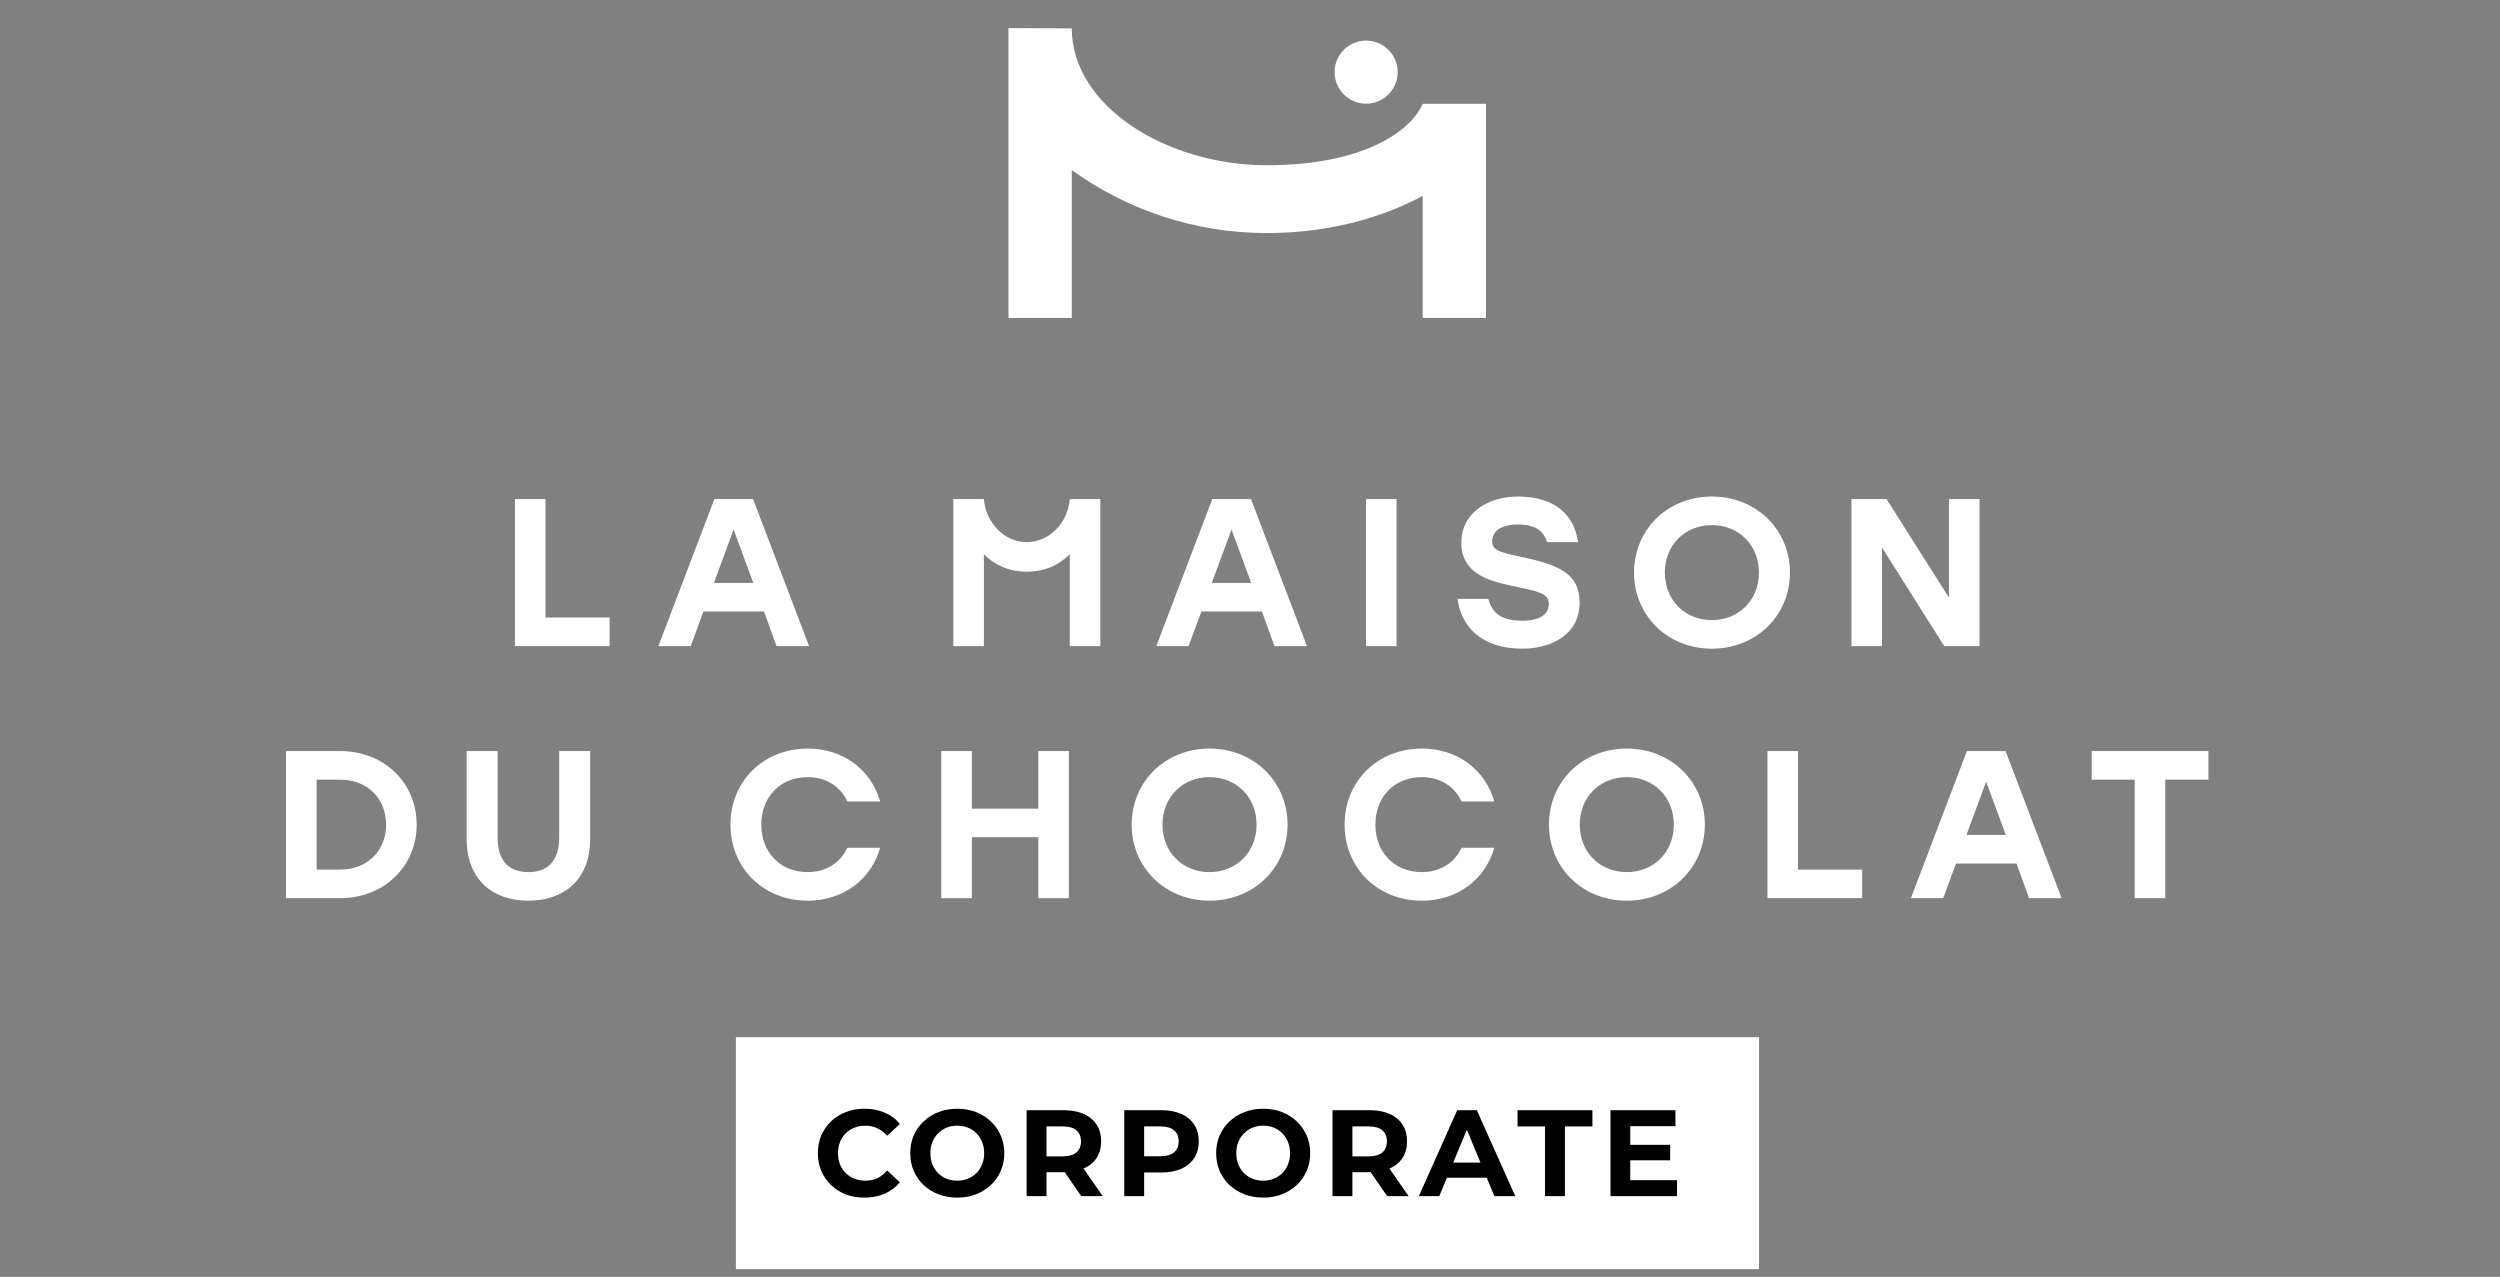
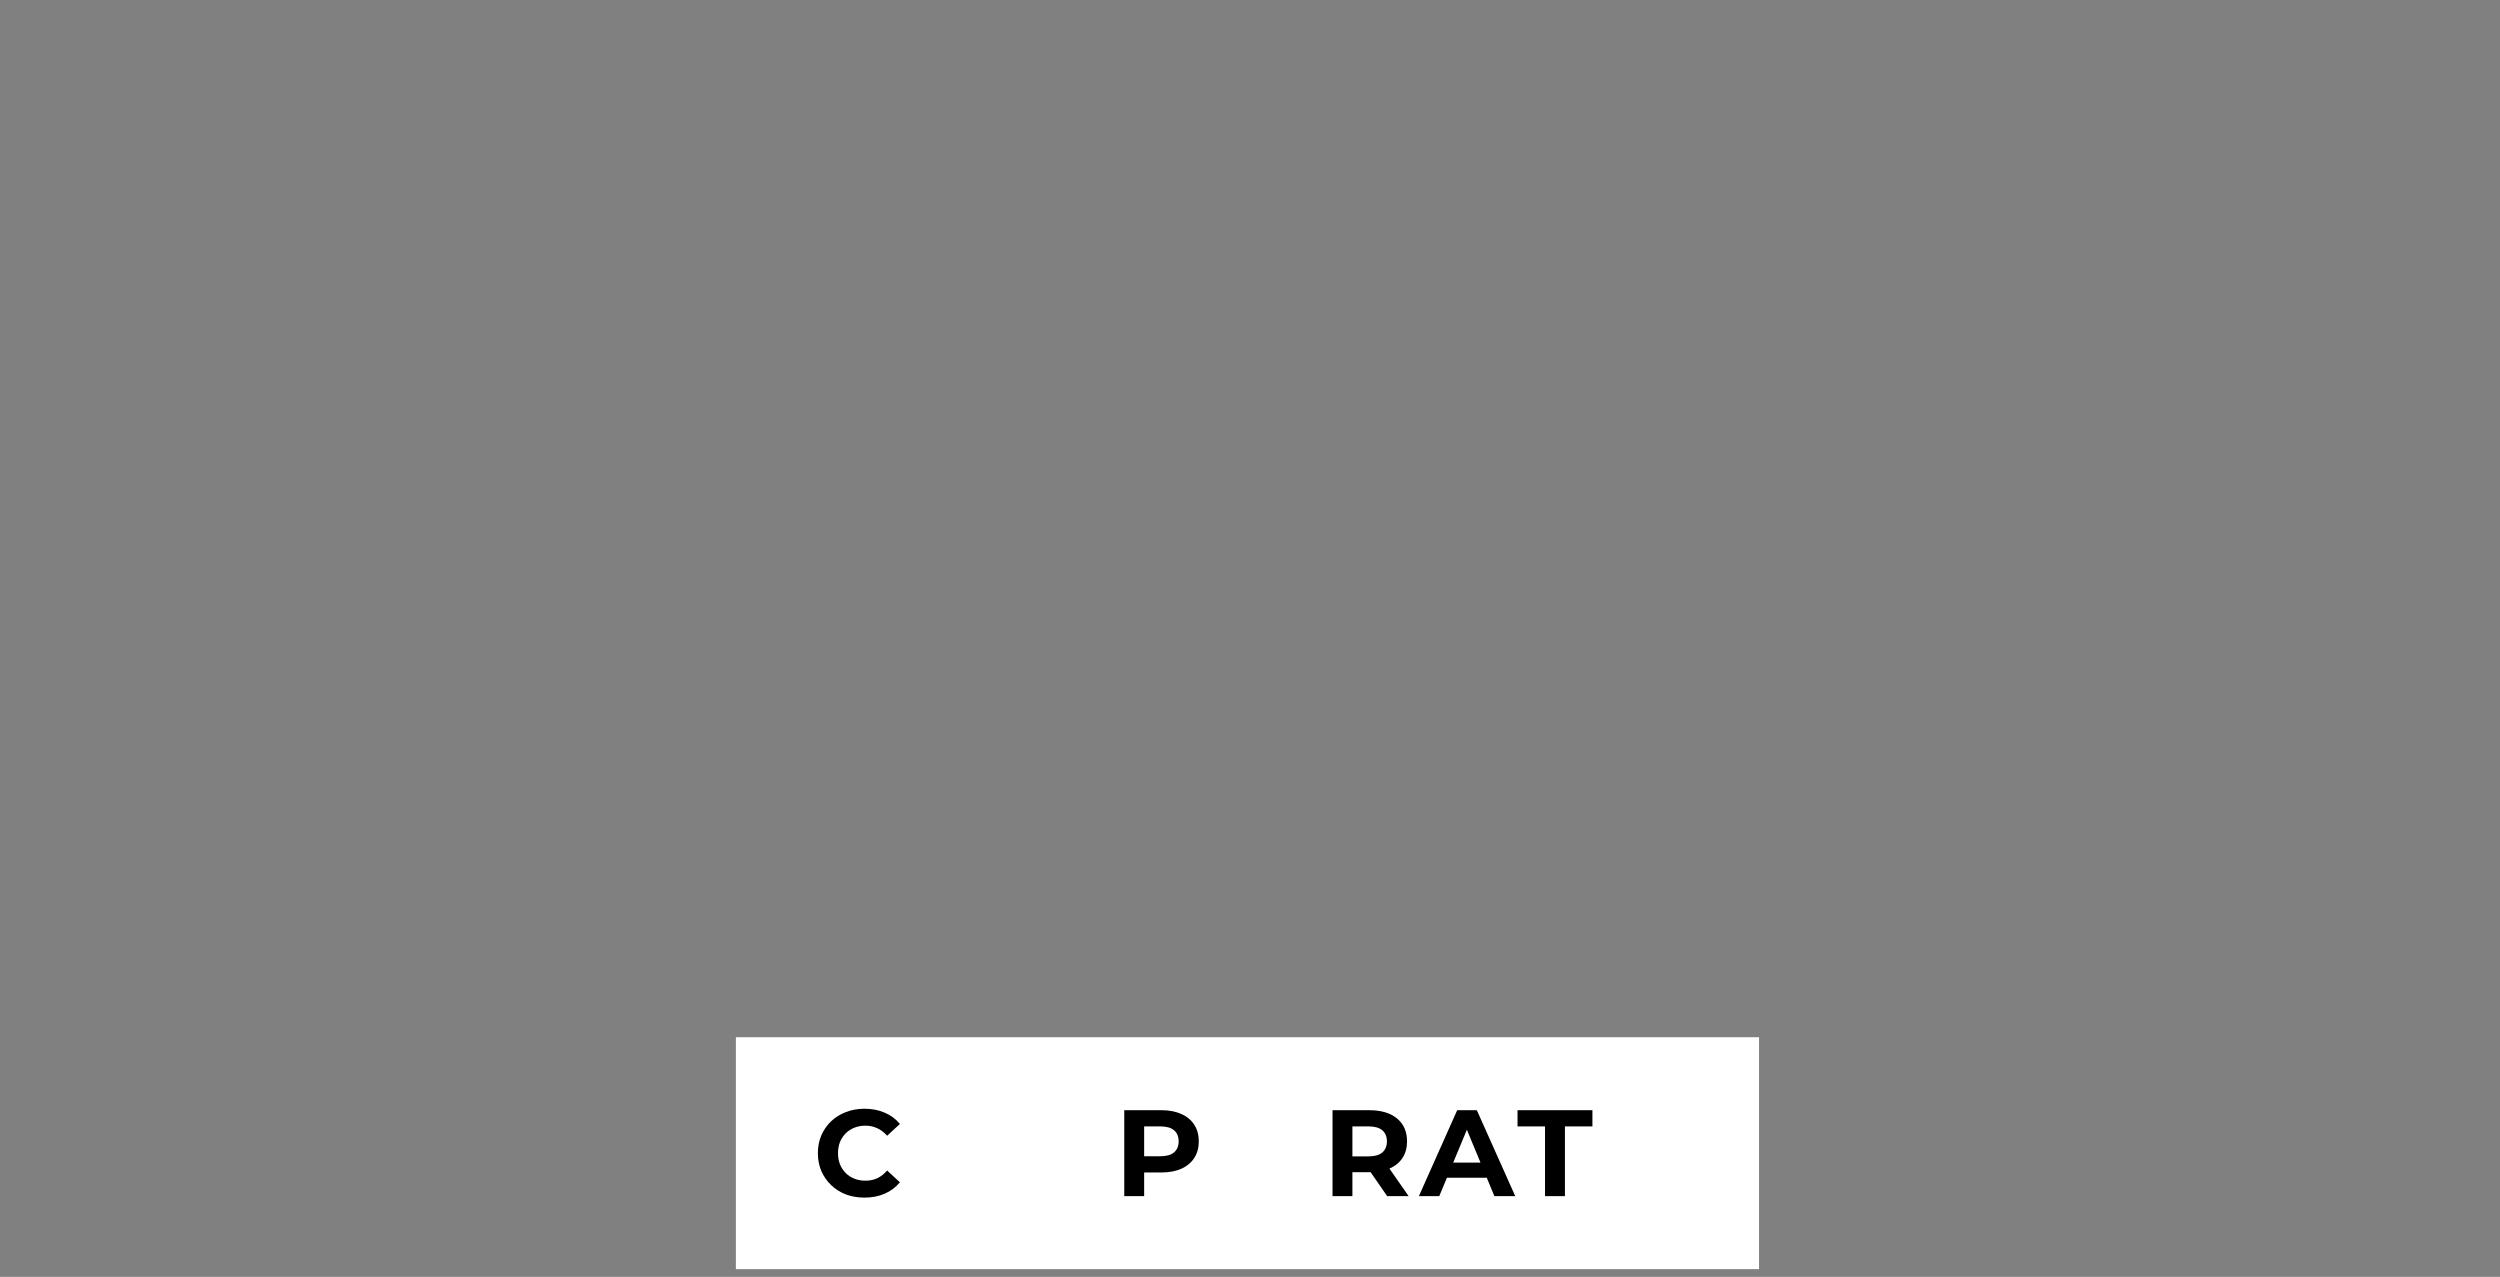
<svg xmlns="http://www.w3.org/2000/svg" width="186" height="95" viewBox="0 0 186 95" fill="none">
  <rect x="0" y="0" width="186" height="95" fill="#808080" stroke="none" />
  <g clip-path="url(#clip0_5363_8663)">
    <path d="M76.396 40.334C74.734 40.334 73.35 38.924 73.201 37.129H70.926V48.072H73.2V41.232C74 42.045 75.076 42.532 76.396 42.532C77.717 42.532 78.792 42.045 79.592 41.232V48.072H81.867V37.129H79.592C79.443 38.924 78.059 40.334 76.396 40.334ZM77.251 60.164H72.305V55.881H70.03V66.824H72.305V62.29H77.251V66.824H79.525V55.881H77.251V60.164ZM77.439 80.297H75.032V86.028H76.203V84.178H77.439C78.667 84.178 79.477 83.424 79.477 82.221C79.477 81.017 78.667 80.297 77.439 80.297ZM77.389 83.065H76.203V81.409H77.389C77.997 81.409 78.292 81.73 78.292 82.238C78.292 82.737 77.997 83.065 77.389 83.065ZM41.603 62.275C41.603 64.181 40.647 64.886 39.313 64.886C37.977 64.886 37.021 64.181 37.021 62.275V55.88H34.716V62.401C34.716 65.478 36.69 67.011 39.313 67.011C41.937 67.011 43.908 65.478 43.908 62.401V55.88H41.603V62.275ZM60.091 57.819C61.459 57.819 62.525 58.508 63.05 59.631H65.483C64.831 57.304 62.762 55.693 60.106 55.693C56.782 55.693 54.348 58.132 54.348 61.352C54.348 64.572 56.782 67.011 60.106 67.011C62.762 67.011 64.831 65.4 65.483 63.07H63.05C62.525 64.196 61.459 64.885 60.091 64.885C58.038 64.885 56.639 63.399 56.639 61.352C56.639 59.305 58.038 57.819 60.091 57.819ZM103.903 48.072V37.129H101.629V48.072H103.903ZM25.307 55.88H21.28V66.823H25.307C28.55 66.823 31 64.478 31 61.352C31 58.21 28.55 55.88 25.307 55.88ZM25.307 64.697H23.557V58.006H25.307C27.31 58.006 28.725 59.383 28.725 61.352C28.725 63.321 27.31 64.697 25.307 64.697ZM40.586 37.129H38.312V48.072H45.357V45.946H40.586V37.129ZM57.777 48.072H60.195L56.028 37.129H53.15L48.983 48.072H51.386L52.338 45.494H56.84L57.777 48.072ZM53.116 43.368L54.581 39.399L56.044 43.368H53.116ZM121.032 55.693C117.757 55.693 115.243 58.132 115.243 61.352C115.243 64.572 117.757 67.011 121.032 67.011C124.31 67.011 126.84 64.572 126.84 61.352C126.84 58.132 124.31 55.693 121.032 55.693ZM121.032 64.885C119.029 64.885 117.533 63.399 117.533 61.352C117.533 59.305 119.029 57.819 121.032 57.819C123.038 57.819 124.534 59.305 124.534 61.352C124.534 63.399 123.038 64.885 121.032 64.885ZM133.773 55.88H131.499V66.823H138.545V64.697H133.773V55.88ZM84.514 80.297L82.369 86.028H83.606L84.097 84.678H86.414L86.897 86.028H88.141L85.996 80.297H84.514ZM84.498 83.566L85.251 81.484L86.005 83.566H84.498ZM127.366 36.943C124.088 36.943 121.573 39.382 121.573 42.602C121.573 45.821 124.088 48.261 127.366 48.261C130.643 48.261 133.171 45.821 133.171 42.602C133.171 39.382 130.643 36.943 127.366 36.943ZM127.366 46.135C125.36 46.135 123.864 44.649 123.864 42.602C123.864 40.554 125.36 39.068 127.366 39.068C129.369 39.068 130.865 40.554 130.865 42.602C130.865 44.649 129.369 46.135 127.366 46.135ZM117.521 44.837C117.521 42.664 116.009 42.022 113.034 41.398C111.572 41.084 111.015 40.928 111.015 40.288C111.015 39.585 111.587 39.021 112.938 39.021C114.308 39.021 114.865 39.57 115.102 40.335H117.408C117.155 38.523 115.915 36.943 112.924 36.943C110.807 36.943 108.723 38.084 108.723 40.382C108.723 42.539 110.506 43.181 112.494 43.586C114.45 44.009 115.23 44.119 115.23 44.931C115.23 45.712 114.562 46.182 113.274 46.182C111.7 46.182 111.031 45.633 110.728 44.555H108.438C108.691 46.446 110.028 48.261 113.29 48.261C115.165 48.261 117.521 47.386 117.521 44.837ZM155.62 55.88V58.007H158.82V66.823H161.095V58.007H164.308V55.88H155.62ZM146.339 55.881L142.171 66.823H144.574L145.526 64.245H150.029L150.965 66.823H153.383L149.216 55.881H146.339ZM146.305 62.119L147.77 58.15L149.232 62.119H146.305ZM147.277 48.072V37.129H145.002V44.464L140.357 37.129H137.748V48.072H140.022V40.739L144.652 48.072H147.277ZM105.783 57.819C107.151 57.819 108.216 58.508 108.741 59.631H111.175C110.522 57.304 108.454 55.693 105.798 55.693C102.474 55.693 100.04 58.132 100.04 61.352C100.04 64.572 102.474 67.011 105.798 67.011C108.454 67.011 110.522 65.4 111.175 63.07H108.741C108.216 64.196 107.151 64.885 105.783 64.885C103.73 64.885 102.33 63.399 102.33 61.352C102.33 59.305 103.73 57.819 105.783 57.819ZM90.195 37.129L86.028 48.072H88.43L89.383 45.494H93.885L94.822 48.072H97.24L93.073 37.129H90.195ZM90.161 43.368L91.626 39.399L93.089 43.368H90.161ZM95.795 61.352C95.795 58.132 93.265 55.693 89.987 55.693C86.713 55.693 84.198 58.132 84.198 61.352C84.198 64.572 86.713 67.011 89.987 67.011C93.265 67.011 95.795 64.572 95.795 61.352ZM89.987 64.885C87.984 64.885 86.488 63.399 86.488 61.352C86.488 59.305 87.984 57.819 89.987 57.819C91.993 57.819 93.489 59.305 93.489 61.352C93.489 63.399 91.993 64.885 89.987 64.885ZM96.528 82.163C96.528 81.025 95.799 80.297 94.57 80.297H92.105V86.028H93.276V83.965H93.924L95.407 86.028H96.848L95.244 83.875C96.044 83.671 96.528 83.099 96.528 82.163ZM94.441 82.941H93.276V81.409H94.441C95.045 81.409 95.341 81.705 95.341 82.179C95.341 82.646 95.053 82.941 94.441 82.941ZM100.671 86.028H101.841V80.297H100.671V86.028ZM108.246 82.533C107.492 82.368 107.205 82.287 107.205 81.951C107.205 81.581 107.501 81.288 108.199 81.288C108.903 81.288 109.19 81.573 109.311 81.975H110.498C110.369 81.025 109.728 80.198 108.191 80.198C107.1 80.198 106.029 80.796 106.029 82C106.029 83.129 106.945 83.466 107.967 83.678C108.974 83.9 109.377 83.957 109.377 84.382C109.377 84.794 109.033 85.039 108.37 85.039C107.558 85.039 107.213 84.752 107.058 84.187H105.88C106.013 85.178 106.7 86.127 108.378 86.127C109.344 86.127 110.556 85.669 110.556 84.332C110.556 83.195 109.778 82.859 108.246 82.533ZM101.64 7.714C102.936 7.714 103.987 6.663 103.987 5.366C103.987 4.07 102.936 3.019 101.64 3.019C100.343 3.019 99.292 4.07 99.292 5.366C99.292 6.663 100.343 7.714 101.64 7.714ZM75.032 2.092V23.655H79.739V12.651C83.832 15.597 88.844 17.34 94.261 17.34C98.414 17.34 102.427 16.403 105.849 14.575V23.655H110.556V7.723L105.849 7.723C104.968 9.762 101.412 12.294 94.261 12.294C86.818 12.294 79.754 7.926 79.739 2.111L75.032 2.092Z" fill="white" />
  </g>
  <rect width="76.123" height="17.255" transform="translate(54.749 77.169)" fill="white" />
-   <path d="M119.821 88.993L119.821 82.599L124.653 82.599L124.653 83.787L121.291 83.787L121.291 87.806L124.772 87.806L124.772 88.993L119.821 88.993ZM121.182 86.326L121.182 85.175L124.26 85.175L124.26 86.326L121.182 86.326Z" fill="black" />
  <path d="M114.95 88.993L114.95 83.805L112.904 83.805L112.904 82.599L118.476 82.599L118.476 83.805L116.43 83.805L116.43 88.993L114.95 88.993Z" fill="black" />
  <path d="M105.565 88.993L108.415 82.599L109.876 82.599L112.735 88.993L111.182 88.993L108.844 83.348L109.429 83.348L107.081 88.993L105.565 88.993ZM106.99 87.623L107.382 86.5L110.671 86.5L111.073 87.623L106.99 87.623Z" fill="black" />
  <path d="M99.14 88.993L99.14 82.599L101.871 82.599C102.76 82.599 103.451 82.806 103.945 83.22C104.438 83.628 104.684 84.195 104.684 84.919C104.684 85.394 104.572 85.805 104.346 86.153C104.121 86.494 103.801 86.755 103.387 86.938C102.973 87.121 102.48 87.212 101.907 87.212L99.962 87.212L100.619 86.564L100.619 88.993L99.14 88.993ZM103.205 88.993L101.606 86.673L103.186 86.673L104.803 88.993L103.205 88.993ZM100.619 86.728L99.962 86.034L101.825 86.034C102.282 86.034 102.623 85.936 102.848 85.742C103.074 85.54 103.186 85.266 103.186 84.919C103.186 84.566 103.074 84.292 102.848 84.097C102.623 83.902 102.282 83.805 101.825 83.805L99.962 83.805L100.619 83.102L100.619 86.728Z" fill="black" />
-   <path d="M93.99 89.103C93.484 89.103 93.016 89.021 92.583 88.857C92.157 88.692 91.785 88.461 91.469 88.162C91.158 87.864 90.915 87.514 90.738 87.112C90.567 86.71 90.482 86.272 90.482 85.796C90.482 85.322 90.567 84.883 90.738 84.481C90.915 84.079 91.161 83.729 91.478 83.431C91.794 83.132 92.166 82.901 92.592 82.736C93.019 82.572 93.481 82.49 93.981 82.49C94.486 82.49 94.949 82.572 95.369 82.736C95.796 82.901 96.164 83.132 96.475 83.431C96.791 83.729 97.038 84.079 97.215 84.481C97.391 84.877 97.479 85.315 97.479 85.796C97.479 86.272 97.391 86.713 97.215 87.121C97.038 87.523 96.791 87.873 96.475 88.172C96.164 88.464 95.796 88.692 95.369 88.857C94.949 89.021 94.489 89.103 93.99 89.103ZM93.981 87.843C94.267 87.843 94.529 87.794 94.766 87.697C95.01 87.599 95.223 87.459 95.406 87.276C95.588 87.094 95.729 86.877 95.826 86.628C95.93 86.378 95.981 86.101 95.981 85.796C95.981 85.492 95.93 85.215 95.826 84.965C95.729 84.716 95.588 84.499 95.406 84.317C95.229 84.134 95.019 83.994 94.775 83.897C94.532 83.799 94.267 83.75 93.981 83.75C93.695 83.75 93.43 83.799 93.186 83.897C92.949 83.994 92.739 84.134 92.556 84.317C92.373 84.499 92.23 84.716 92.126 84.965C92.029 85.215 91.98 85.492 91.98 85.796C91.98 86.095 92.029 86.372 92.126 86.628C92.23 86.877 92.37 87.094 92.547 87.276C92.729 87.459 92.942 87.599 93.186 87.697C93.43 87.794 93.695 87.843 93.981 87.843Z" fill="black" />
  <path d="M83.645 88.993L83.645 82.599L86.413 82.599C86.986 82.599 87.479 82.694 87.893 82.882C88.307 83.065 88.627 83.33 88.852 83.677C89.078 84.024 89.19 84.438 89.19 84.919C89.19 85.394 89.078 85.805 88.852 86.153C88.627 86.5 88.307 86.768 87.893 86.956C87.479 87.139 86.986 87.231 86.413 87.231L84.468 87.231L85.125 86.564L85.125 88.993L83.645 88.993ZM85.125 86.728L84.468 86.025L86.331 86.025C86.788 86.025 87.129 85.927 87.354 85.732C87.58 85.537 87.692 85.266 87.692 84.919C87.692 84.566 87.58 84.292 87.354 84.097C87.129 83.902 86.788 83.805 86.331 83.805L84.468 83.805L85.125 83.102L85.125 86.728Z" fill="black" />
-   <path d="M76.38 88.993L76.38 82.599L79.111 82.599C80.001 82.599 80.692 82.806 81.185 83.22C81.678 83.628 81.925 84.195 81.925 84.919C81.925 85.394 81.812 85.805 81.587 86.153C81.362 86.494 81.042 86.755 80.628 86.938C80.214 87.121 79.72 87.212 79.148 87.212L77.202 87.212L77.86 86.564L77.86 88.993L76.38 88.993ZM80.445 88.993L78.847 86.673L80.427 86.673L82.044 88.993L80.445 88.993ZM77.86 86.728L77.202 86.034L79.066 86.034C79.522 86.034 79.864 85.936 80.089 85.742C80.314 85.54 80.427 85.266 80.427 84.919C80.427 84.566 80.314 84.292 80.089 84.097C79.864 83.902 79.522 83.805 79.066 83.805L77.202 83.805L77.86 83.102L77.86 86.728Z" fill="black" />
-   <path d="M71.23 89.103C70.725 89.103 70.256 89.021 69.824 88.857C69.397 88.692 69.026 88.461 68.709 88.162C68.399 87.864 68.155 87.514 67.978 87.112C67.808 86.71 67.723 86.272 67.723 85.796C67.723 85.322 67.808 84.883 67.978 84.481C68.155 84.079 68.402 83.729 68.718 83.431C69.035 83.132 69.406 82.901 69.833 82.736C70.259 82.572 70.722 82.49 71.221 82.49C71.727 82.49 72.19 82.572 72.61 82.736C73.036 82.901 73.404 83.132 73.715 83.431C74.032 83.729 74.278 84.079 74.455 84.481C74.632 84.877 74.72 85.315 74.72 85.796C74.72 86.272 74.632 86.713 74.455 87.121C74.278 87.523 74.032 87.873 73.715 88.172C73.404 88.464 73.036 88.692 72.61 88.857C72.19 89.021 71.73 89.103 71.23 89.103ZM71.221 87.843C71.507 87.843 71.769 87.794 72.007 87.697C72.251 87.599 72.464 87.459 72.646 87.276C72.829 87.094 72.969 86.877 73.067 86.628C73.17 86.378 73.222 86.101 73.222 85.796C73.222 85.492 73.17 85.215 73.067 84.965C72.969 84.716 72.829 84.499 72.646 84.317C72.47 84.134 72.26 83.994 72.016 83.897C71.772 83.799 71.507 83.75 71.221 83.75C70.935 83.75 70.67 83.799 70.427 83.897C70.189 83.994 69.979 84.134 69.796 84.317C69.614 84.499 69.47 84.716 69.367 84.965C69.269 85.215 69.221 85.492 69.221 85.796C69.221 86.095 69.269 86.372 69.367 86.628C69.47 86.877 69.611 87.094 69.787 87.276C69.97 87.459 70.183 87.599 70.427 87.697C70.67 87.794 70.935 87.843 71.221 87.843Z" fill="black" />
  <path d="M64.312 89.103C63.819 89.103 63.359 89.024 62.932 88.866C62.512 88.701 62.147 88.47 61.836 88.172C61.526 87.873 61.282 87.523 61.105 87.121C60.935 86.719 60.85 86.278 60.85 85.796C60.85 85.315 60.935 84.874 61.105 84.472C61.282 84.07 61.526 83.72 61.836 83.421C62.153 83.123 62.521 82.895 62.942 82.736C63.362 82.572 63.822 82.49 64.321 82.49C64.875 82.49 65.374 82.587 65.819 82.782C66.27 82.971 66.647 83.251 66.952 83.623L66.002 84.499C65.782 84.25 65.539 84.064 65.271 83.942C65.003 83.814 64.711 83.75 64.394 83.75C64.096 83.75 63.822 83.799 63.572 83.897C63.322 83.994 63.106 84.134 62.923 84.317C62.741 84.499 62.597 84.716 62.494 84.965C62.397 85.215 62.348 85.492 62.348 85.796C62.348 86.101 62.397 86.378 62.494 86.628C62.597 86.877 62.741 87.094 62.923 87.276C63.106 87.459 63.322 87.599 63.572 87.697C63.822 87.794 64.096 87.843 64.394 87.843C64.711 87.843 65.003 87.782 65.271 87.66C65.539 87.532 65.782 87.34 66.002 87.085L66.952 87.962C66.647 88.333 66.27 88.616 65.819 88.811C65.374 89.006 64.872 89.103 64.312 89.103Z" fill="black" />
  <defs>
    <clipPath id="clip0_5363_8663">
-       <rect width="186" height="78" fill="white" />
-     </clipPath>
+       </clipPath>
  </defs>
</svg>